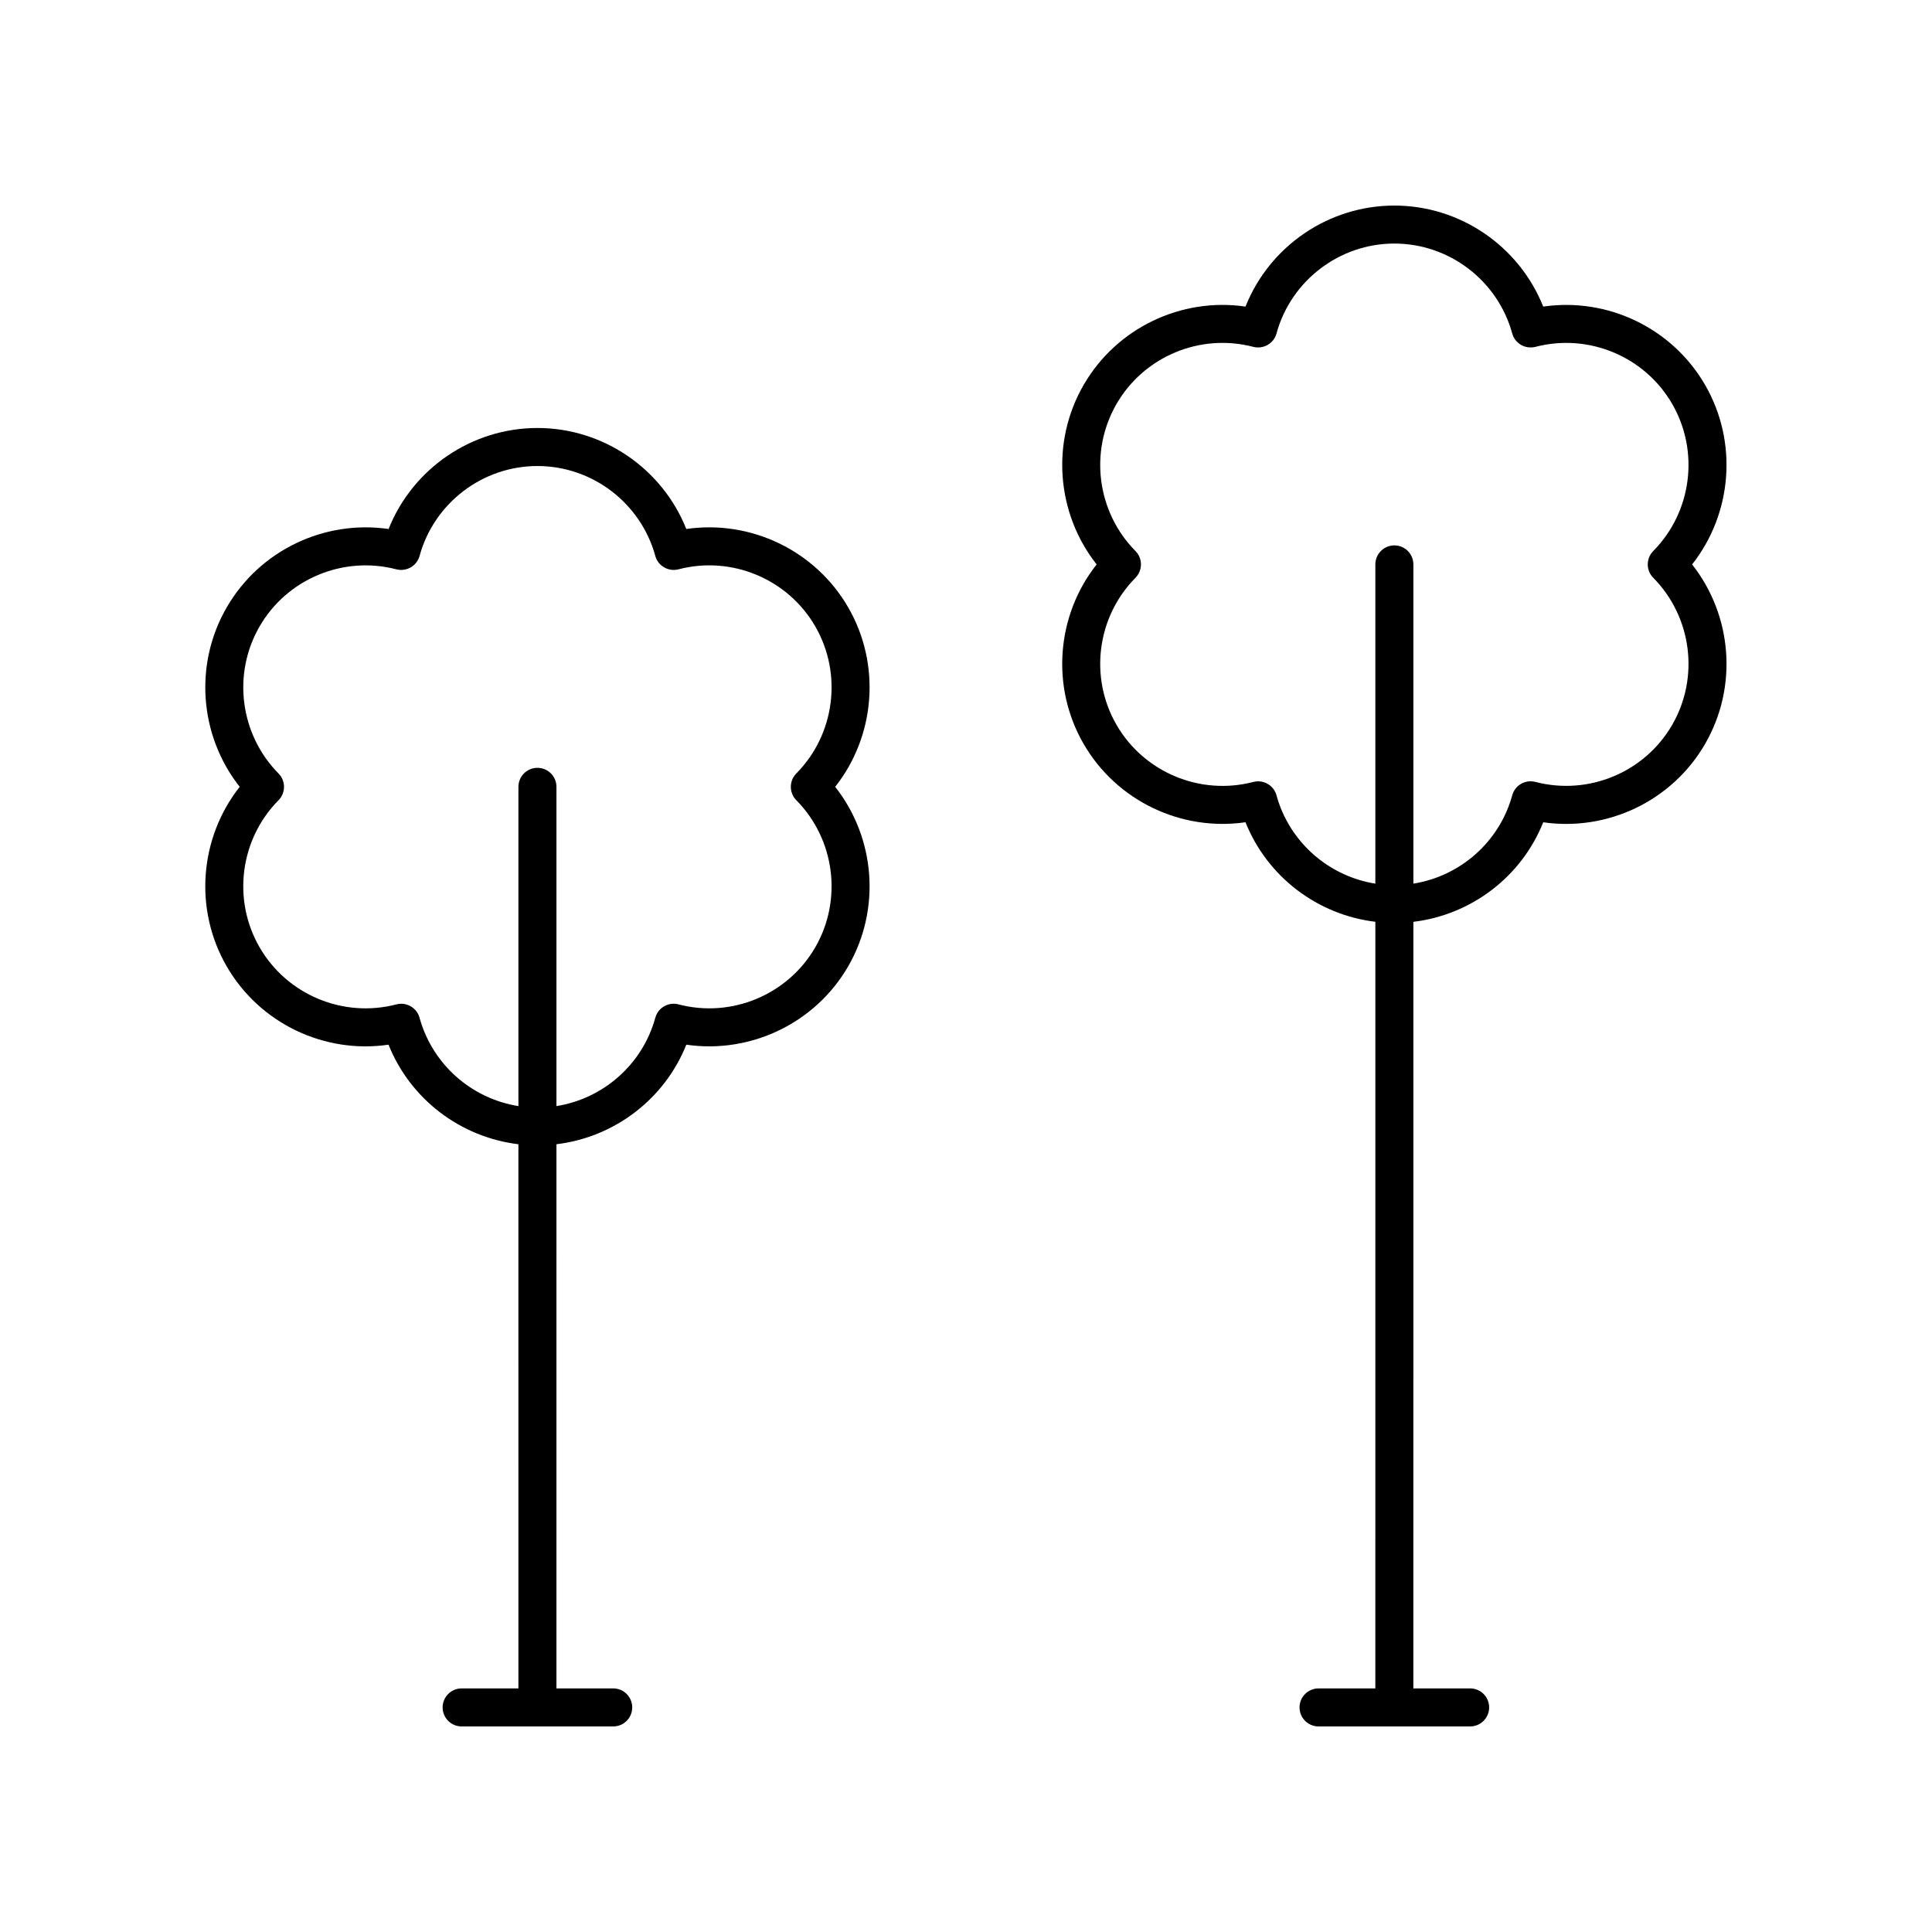
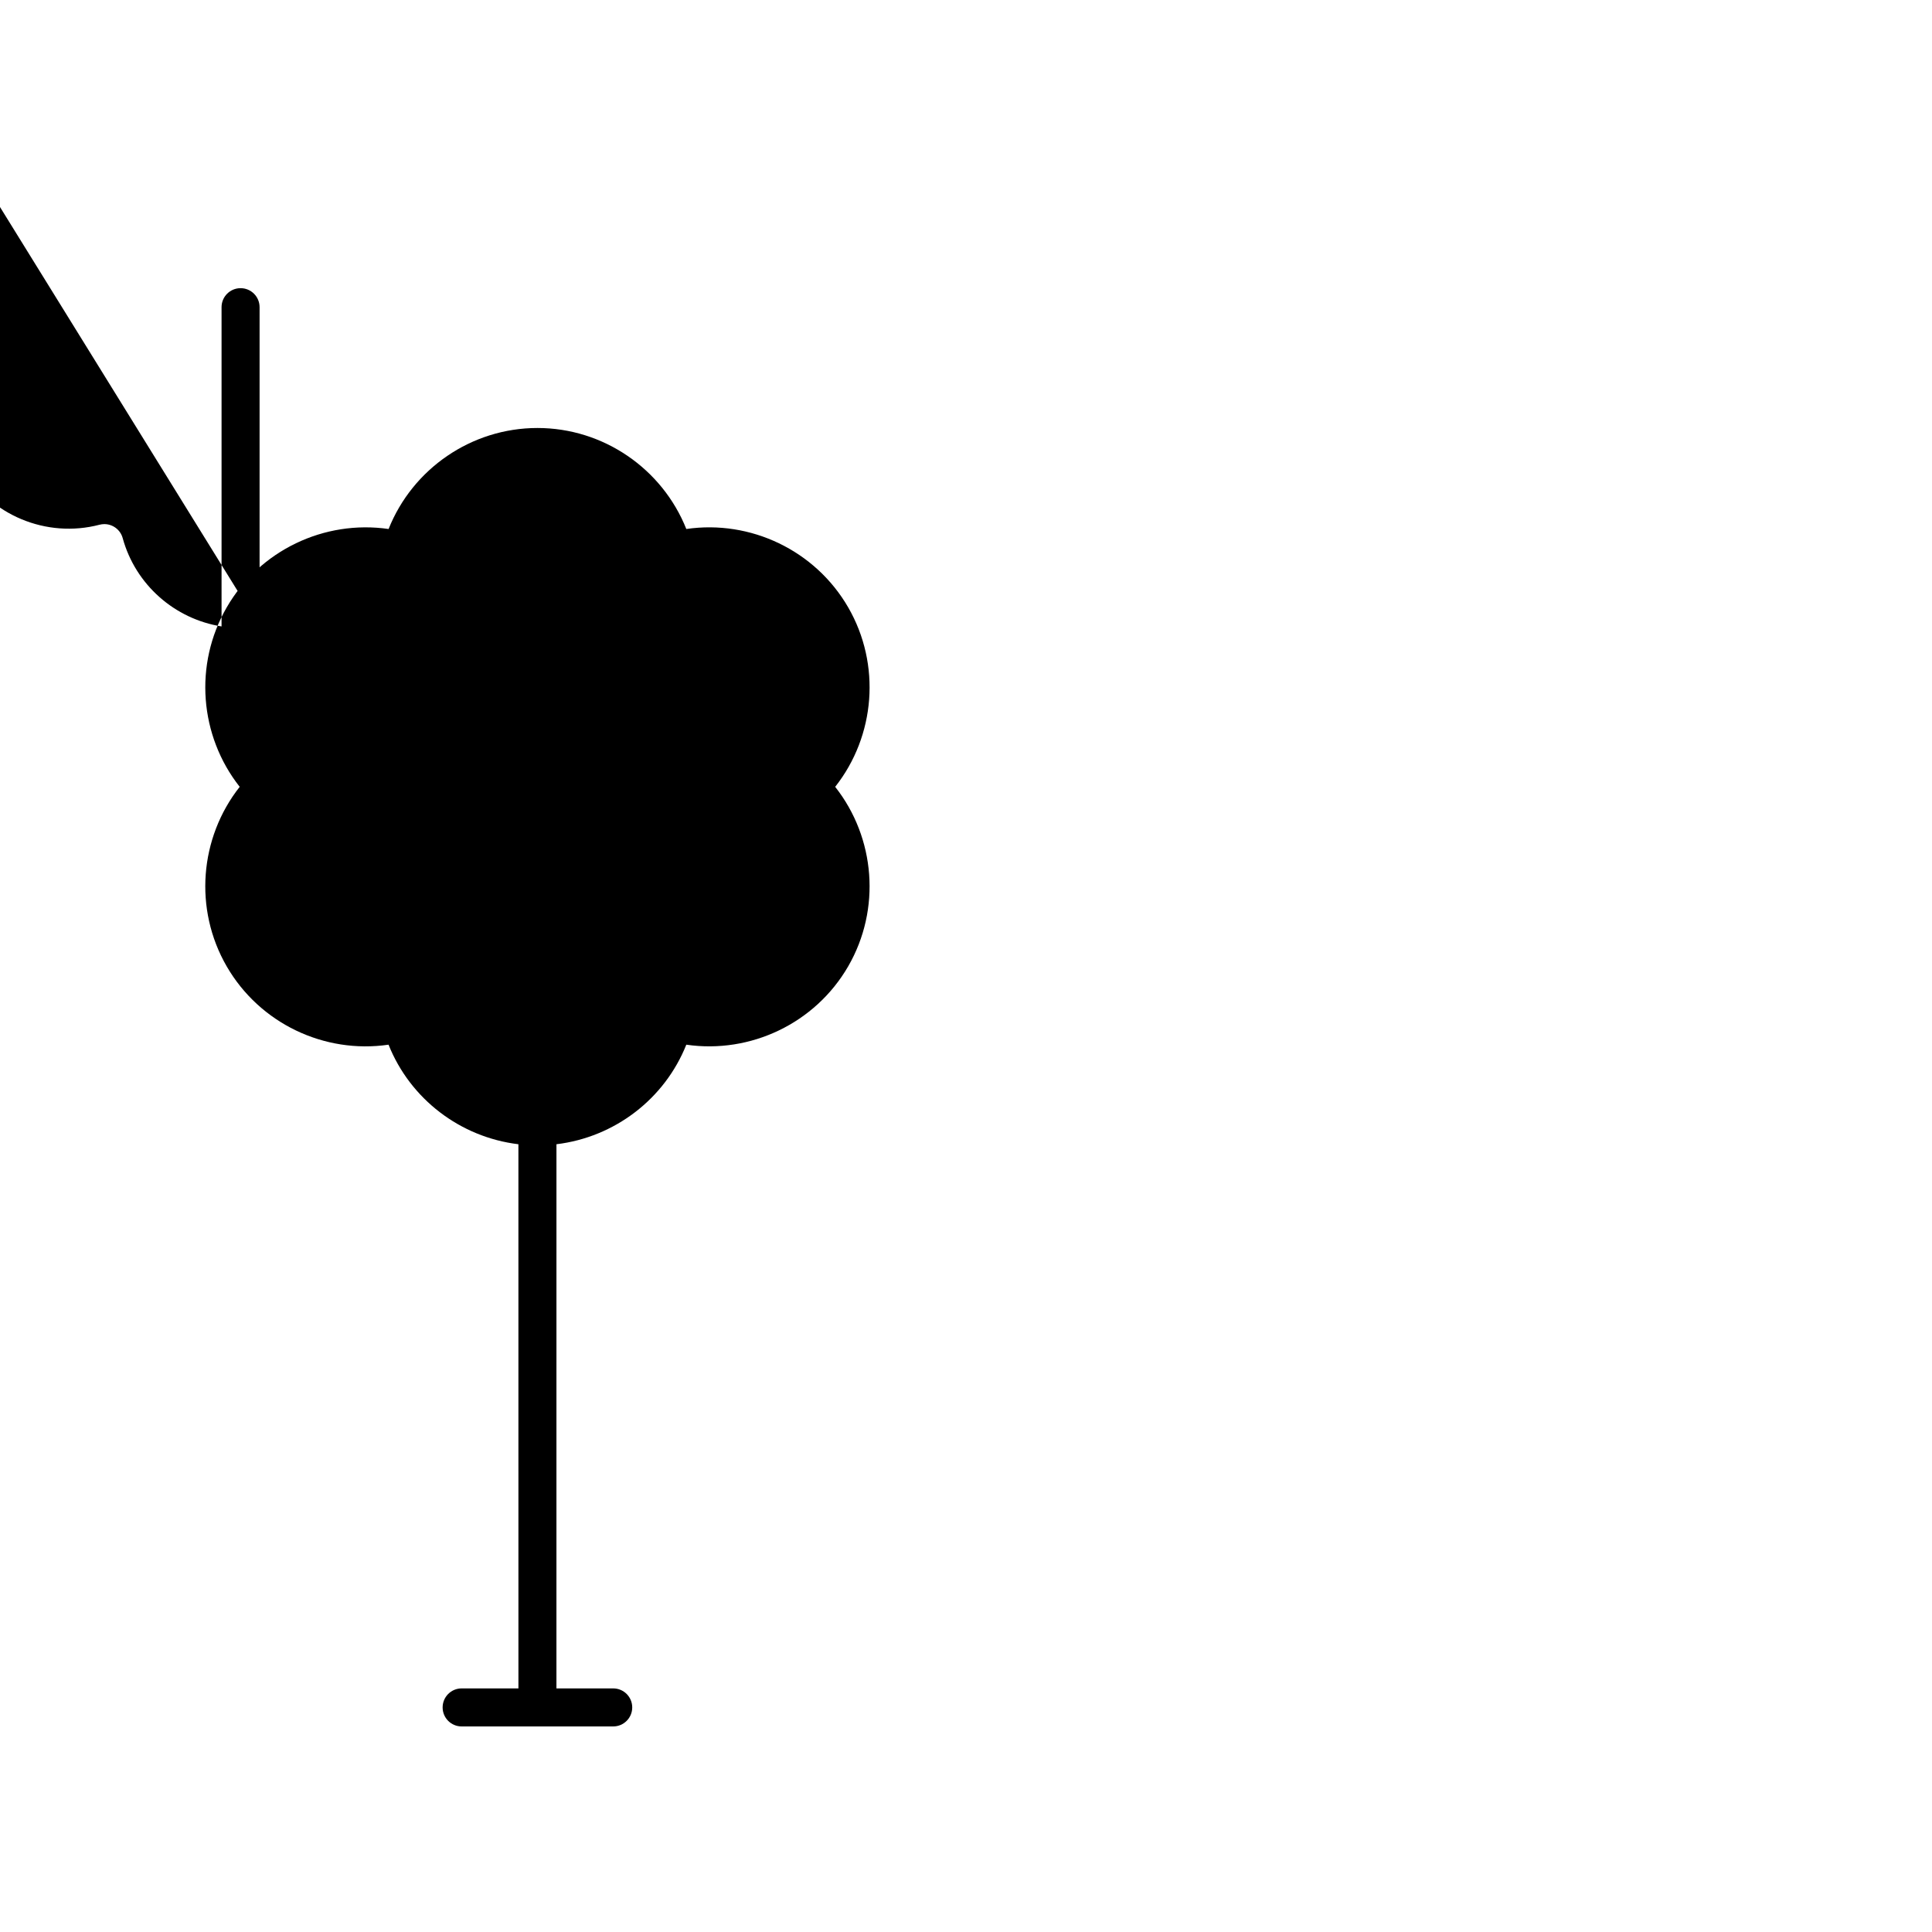
<svg xmlns="http://www.w3.org/2000/svg" fill="#000000" width="800px" height="800px" version="1.1" viewBox="144 144 512 512">
  <g>
-     <path d="m207.52 352.52c-10.648 13.504-12.191 32.418-3.457 47.551 8.734 15.133 25.871 23.273 42.906 20.781 5.75 14.414 19.039 24.531 34.414 26.383l0.004 144.21h-15.047c-2.781 0-5.039 2.254-5.039 5.039s2.254 5.039 5.039 5.039h40.168c2.781 0 5.039-2.254 5.039-5.039s-2.254-5.039-5.039-5.039h-15.047l0.004-144.21c15.379-1.852 28.668-11.969 34.414-26.383 17 2.477 34.168-5.648 42.91-20.781 8.734-15.133 7.188-34.047-3.457-47.551 10.648-13.5 12.195-32.414 3.457-47.547-8.742-15.133-25.91-23.266-42.91-20.781-6.371-15.977-21.977-26.77-39.449-26.77-17.477 0-33.086 10.793-39.449 26.77-17.02-2.477-34.172 5.648-42.906 20.781-8.75 15.129-7.203 34.043 3.445 47.543zm5.273-42.508c7.266-12.594 22.176-18.812 36.262-15.133 2.68 0.668 5.402-0.887 6.133-3.543 3.852-14.035 16.695-23.836 31.238-23.836 14.539 0 27.387 9.801 31.238 23.836 0.727 2.656 3.453 4.211 6.133 3.543 14.074-3.691 28.992 2.535 36.262 15.133 7.273 12.59 5.203 28.613-5.027 38.965-1.938 1.965-1.938 5.121 0 7.086 10.227 10.352 12.297 26.383 5.027 38.973-7.269 12.59-22.172 18.824-36.262 15.133-2.695-0.688-5.406 0.887-6.133 3.543-3.398 12.387-13.809 21.449-26.199 23.414v-84.605c0-2.785-2.254-5.039-5.039-5.039-2.781 0-5.039 2.254-5.039 5.039v84.605c-12.391-1.965-22.801-11.027-26.203-23.414-0.613-2.234-2.641-3.703-4.856-3.703-0.422 0-0.852 0.055-1.277 0.164-14.086 3.68-28.992-2.539-36.262-15.133-7.273-12.59-5.207-28.621 5.023-38.973 1.938-1.965 1.938-5.121 0-7.086-10.227-10.355-12.293-26.379-5.019-38.969z" />
-     <path d="m431.16 341.12c8.734 15.129 25.891 23.266 42.91 20.781 5.746 14.414 19.035 24.531 34.414 26.383l-0.004 203.16h-15.047c-2.781 0-5.039 2.254-5.039 5.039s2.254 5.039 5.039 5.039h40.168c2.781 0 5.039-2.254 5.039-5.039s-2.254-5.039-5.039-5.039h-15.047l0.004-203.15c15.379-1.852 28.668-11.969 34.414-26.383 17.008 2.477 34.172-5.648 42.91-20.781 8.738-15.133 7.191-34.047-3.457-47.547 10.648-13.504 12.195-32.422 3.457-47.551-8.734-15.133-25.891-23.266-42.91-20.781-6.375-15.98-21.98-26.773-39.453-26.773-17.477 0-33.086 10.793-39.449 26.77-17.035-2.481-34.172 5.648-42.906 20.781-8.742 15.129-7.191 34.047 3.453 47.551-10.652 13.5-12.195 32.414-3.457 47.547zm13.75-51.09c-10.23-10.355-12.297-26.383-5.023-38.973 7.266-12.594 22.176-18.82 36.262-15.133 2.676 0.668 5.406-0.887 6.133-3.543 3.852-14.035 16.695-23.836 31.238-23.836 14.539 0 27.387 9.801 31.238 23.836 0.727 2.656 3.449 4.211 6.133 3.543 14.094-3.68 28.996 2.539 36.262 15.133 7.269 12.59 5.203 28.613-5.027 38.973-1.938 1.965-1.938 5.121 0 7.086 10.23 10.352 12.297 26.375 5.027 38.965-7.269 12.594-22.176 18.812-36.262 15.133-2.684-0.684-5.406 0.887-6.133 3.543-3.398 12.387-13.809 21.449-26.199 23.414v-84.598c0-2.785-2.254-5.039-5.039-5.039-2.781 0-5.039 2.254-5.039 5.039v84.602c-12.391-1.965-22.801-11.027-26.199-23.414-0.613-2.234-2.641-3.703-4.856-3.703-0.422 0-0.848 0.055-1.277 0.164-14.09 3.684-28.992-2.543-36.266-15.133-7.269-12.59-5.207-28.613 5.027-38.965 1.938-1.973 1.938-5.129 0-7.094z" />
+     <path d="m207.52 352.52c-10.648 13.504-12.191 32.418-3.457 47.551 8.734 15.133 25.871 23.273 42.906 20.781 5.75 14.414 19.039 24.531 34.414 26.383l0.004 144.21h-15.047c-2.781 0-5.039 2.254-5.039 5.039s2.254 5.039 5.039 5.039h40.168c2.781 0 5.039-2.254 5.039-5.039s-2.254-5.039-5.039-5.039h-15.047l0.004-144.21c15.379-1.852 28.668-11.969 34.414-26.383 17 2.477 34.168-5.648 42.91-20.781 8.734-15.133 7.188-34.047-3.457-47.551 10.648-13.5 12.195-32.414 3.457-47.547-8.742-15.133-25.91-23.266-42.91-20.781-6.371-15.977-21.977-26.77-39.449-26.77-17.477 0-33.086 10.793-39.449 26.77-17.02-2.477-34.172 5.648-42.906 20.781-8.75 15.129-7.203 34.043 3.445 47.543zm5.273-42.508v-84.605c0-2.785-2.254-5.039-5.039-5.039-2.781 0-5.039 2.254-5.039 5.039v84.605c-12.391-1.965-22.801-11.027-26.203-23.414-0.613-2.234-2.641-3.703-4.856-3.703-0.422 0-0.852 0.055-1.277 0.164-14.086 3.68-28.992-2.539-36.262-15.133-7.273-12.59-5.207-28.621 5.023-38.973 1.938-1.965 1.938-5.121 0-7.086-10.227-10.355-12.293-26.379-5.019-38.969z" />
  </g>
</svg>